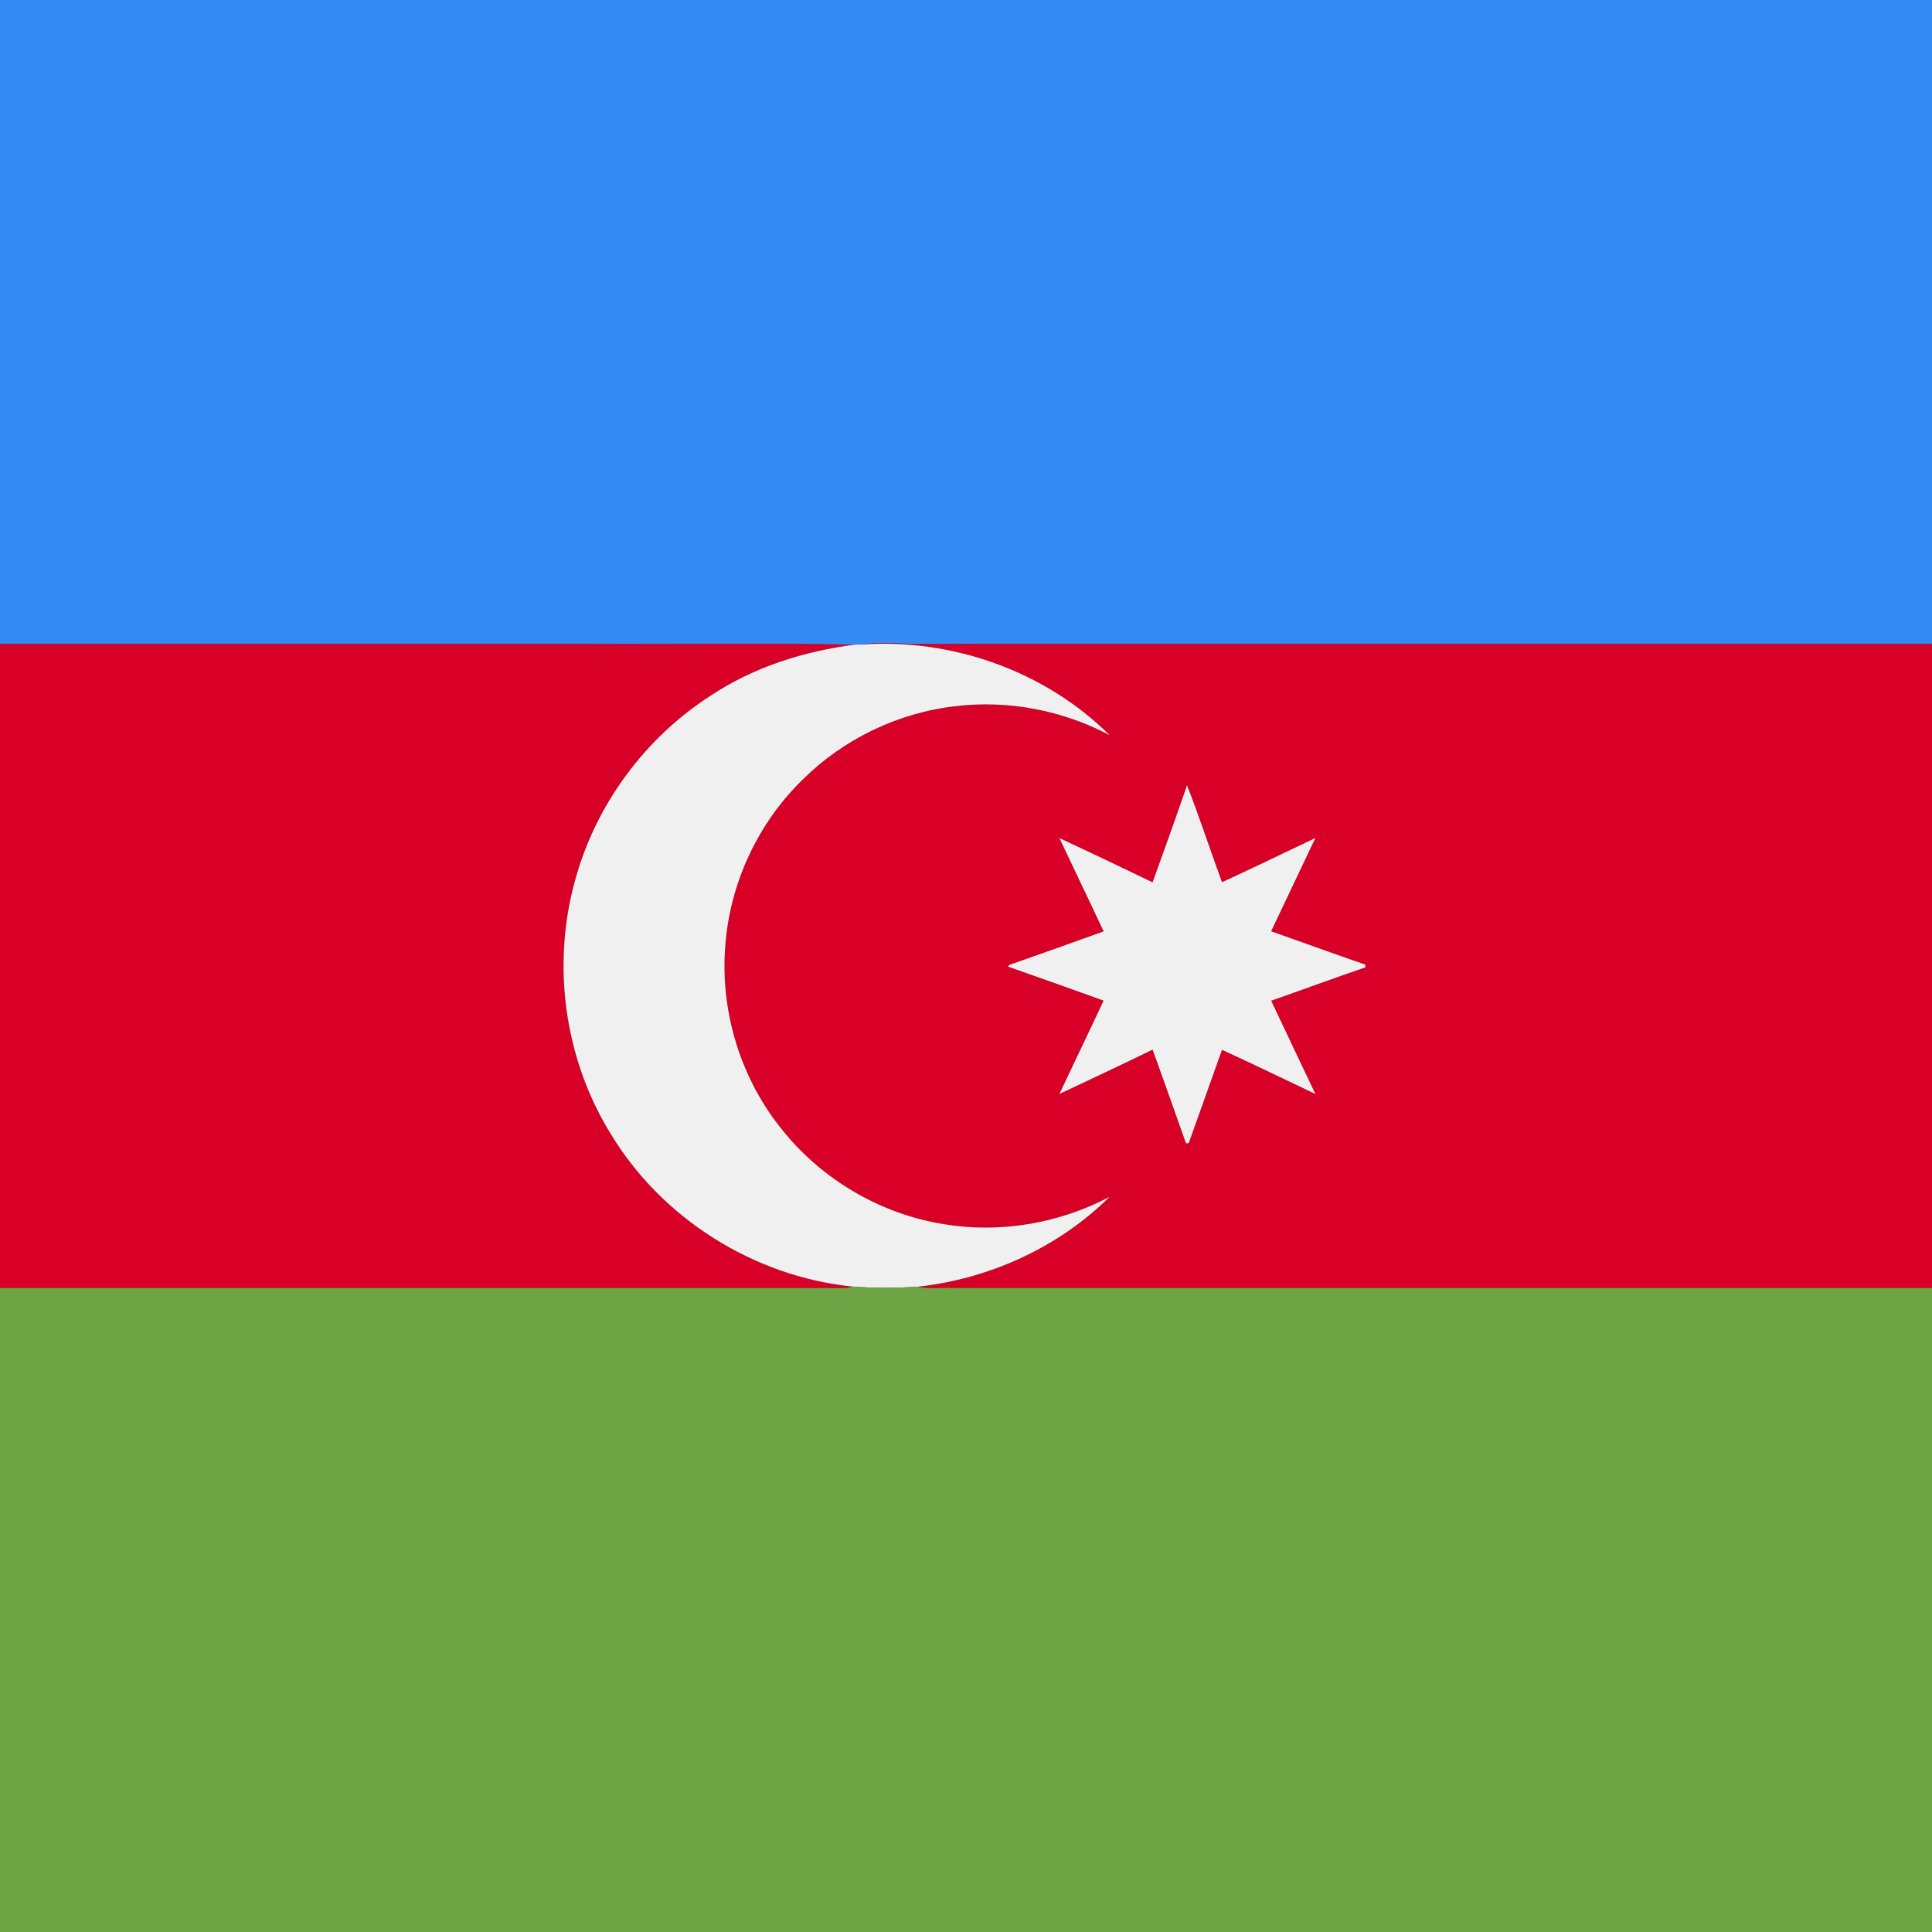
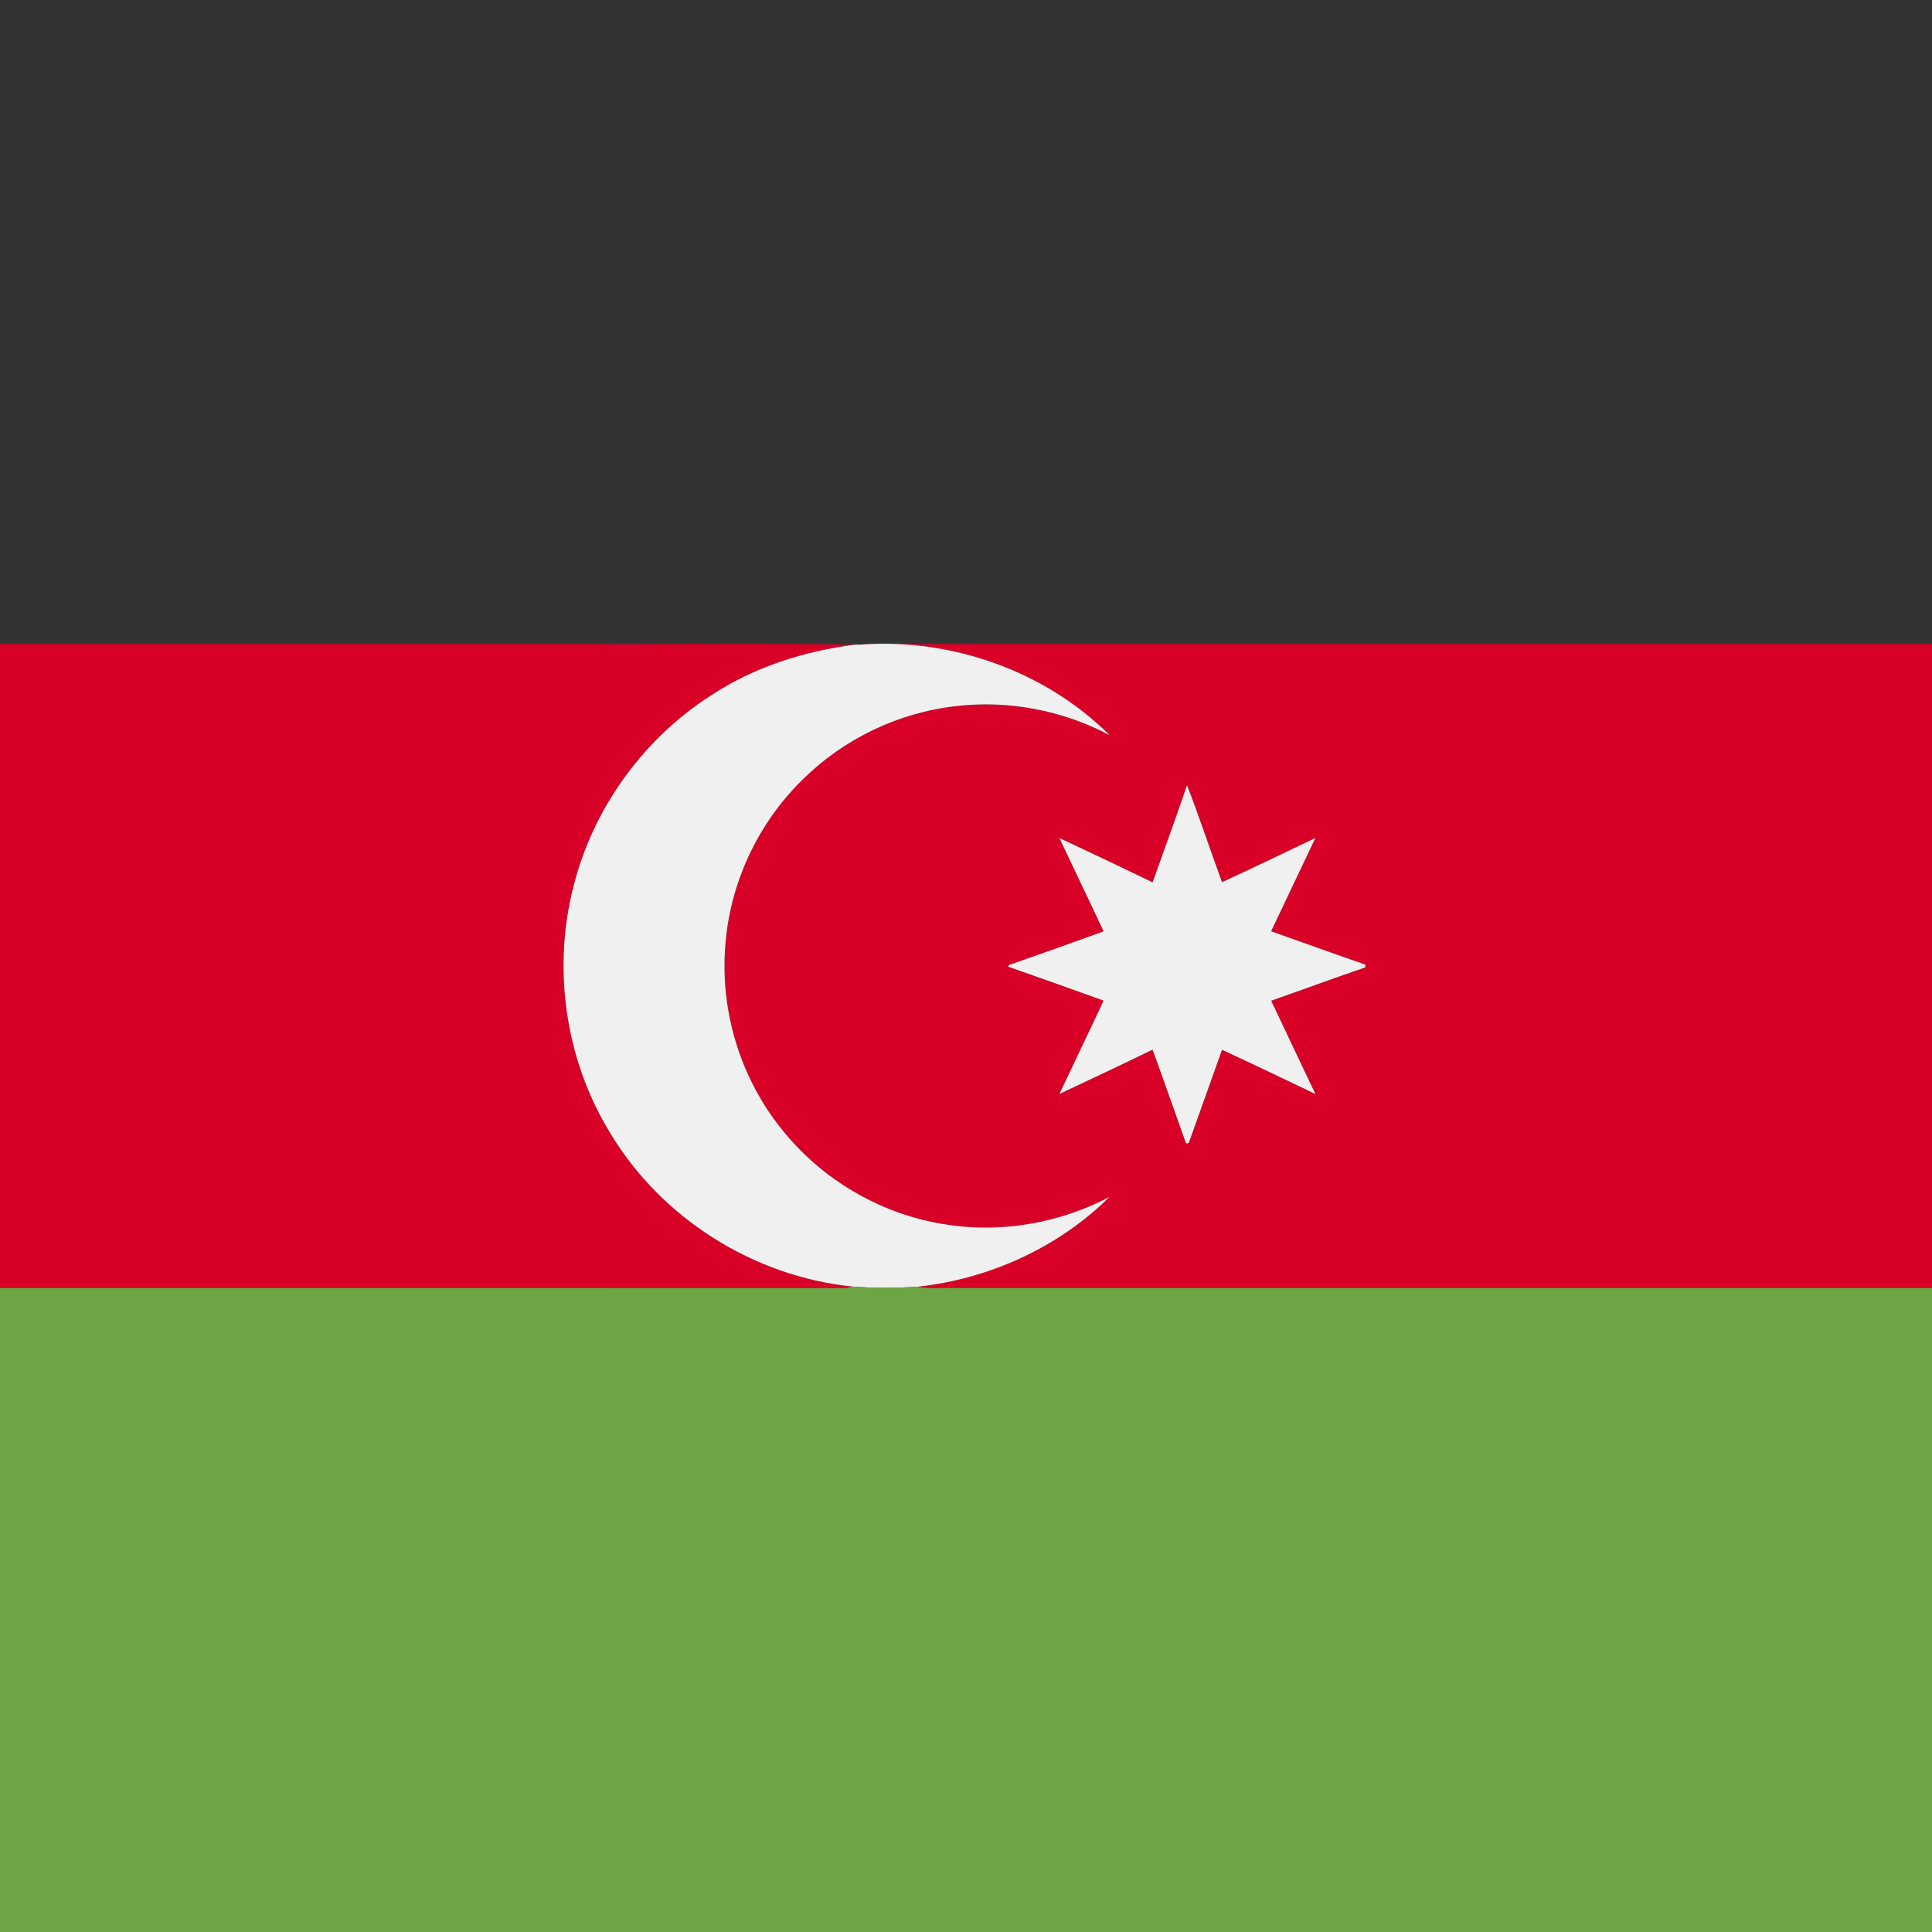
<svg xmlns="http://www.w3.org/2000/svg" width="512pt" height="512pt" viewBox="0 0 512 512" version="1.1">
  <rect x="0" y="0" width="512" height="512" fill="#333333" stroke="none" />
  <g id="#338af3ff">
-     <path fill="#338af3" opacity="1.00" d=" M 0.00 0.00 L 512.00 0.00 L 512.00 170.67 C 422.32 170.67 332.63 170.67 242.95 170.66 C 237.99 170.61 232.94 170.05 228.04 170.83 C 227.55 170.83 227.07 170.84 226.59 170.84 C 202.75 170.44 178.86 170.78 155.00 170.67 C 103.34 170.67 51.67 170.67 0.00 170.67 L 0.00 0.00 Z" />
-   </g>
+     </g>
  <g id="#d80027ff">
    <path fill="#d80027" opacity="1.00" d=" M 228.04 170.83 C 232.94 170.05 237.99 170.61 242.95 170.66 C 332.63 170.67 422.32 170.67 512.00 170.67 L 512.00 341.34 C 425.67 341.33 339.34 341.34 253.01 341.33 C 249.72 341.16 246.35 341.72 243.12 341.00 C 262.10 338.95 280.44 330.65 294.05 317.18 C 280.69 324.21 265.08 326.91 250.17 324.42 C 233.49 321.78 217.98 312.71 207.41 299.56 C 196.38 286.07 190.86 268.29 192.19 250.93 C 193.32 234.34 200.74 218.29 212.63 206.68 C 223.46 195.89 237.98 188.88 253.18 187.15 C 267.18 185.46 281.62 188.24 294.07 194.83 C 276.89 177.75 252.13 169.06 228.04 170.83 M 314.57 208.10 C 311.63 216.71 308.53 225.27 305.45 233.83 C 297.25 229.86 289.01 225.94 280.75 222.09 C 284.63 230.35 288.62 238.56 292.47 246.83 C 284.13 249.84 275.76 252.80 267.40 255.74 C 267.34 255.85 267.24 256.07 267.18 256.18 C 275.62 259.15 284.05 262.13 292.47 265.17 C 288.62 273.44 284.63 281.65 280.75 289.91 C 289.01 286.04 297.25 282.15 305.45 278.17 C 308.46 286.42 311.34 294.71 314.30 302.98 L 315.01 302.97 C 318.00 294.73 320.88 286.46 323.84 278.21 C 332.14 282.01 340.36 286.01 348.60 289.93 C 344.70 281.68 340.74 273.46 336.87 265.20 C 345.20 262.28 353.49 259.22 361.84 256.36 C 361.84 256.18 361.83 255.81 361.82 255.63 C 353.47 252.77 345.19 249.72 336.86 246.80 C 340.75 238.54 344.70 230.32 348.60 222.07 C 340.35 225.98 332.14 229.99 323.84 233.79 C 320.70 225.24 317.89 216.56 314.57 208.10 Z" />
    <path fill="#d80027" opacity="1.00" d=" M 0.00 170.67 C 51.67 170.67 103.34 170.67 155.00 170.67 C 178.86 170.78 202.75 170.44 226.59 170.84 C 213.09 172.55 199.76 176.78 188.35 184.34 C 170.96 195.51 157.89 213.22 152.44 233.17 C 146.16 255.56 149.53 280.49 161.74 300.31 C 175.29 322.89 199.76 338.30 225.94 340.95 L 224.43 341.35 C 149.62 341.32 74.81 341.34 0.00 341.33 L 0.00 170.67 Z" />
  </g>
  <g id="#f0f0f0ff">
    <path fill="#f0f0f0" opacity="1.00" d=" M 226.59 170.84 C 227.07 170.84 227.55 170.83 228.04 170.83 C 252.13 169.06 276.89 177.75 294.07 194.83 C 281.62 188.24 267.18 185.46 253.18 187.15 C 237.98 188.88 223.46 195.89 212.63 206.68 C 200.74 218.29 193.32 234.34 192.19 250.93 C 190.86 268.29 196.38 286.07 207.41 299.56 C 217.98 312.71 233.49 321.78 250.17 324.42 C 265.08 326.91 280.69 324.21 294.05 317.18 C 280.44 330.65 262.10 338.95 243.12 341.00 C 237.39 341.35 231.66 341.40 225.94 340.95 C 199.76 338.30 175.29 322.89 161.74 300.31 C 149.53 280.49 146.16 255.56 152.44 233.17 C 157.89 213.22 170.96 195.51 188.35 184.34 C 199.76 176.78 213.09 172.55 226.59 170.84 Z" />
    <path fill="#f0f0f0" opacity="1.00" d=" M 314.57 208.10 C 317.89 216.56 320.70 225.24 323.84 233.79 C 332.14 229.99 340.35 225.98 348.60 222.07 C 344.70 230.32 340.75 238.54 336.86 246.80 C 345.19 249.72 353.47 252.77 361.82 255.63 C 361.83 255.81 361.84 256.18 361.84 256.36 C 353.49 259.22 345.20 262.28 336.87 265.20 C 340.74 273.46 344.70 281.68 348.60 289.93 C 340.36 286.01 332.14 282.01 323.84 278.21 C 320.88 286.46 318.00 294.73 315.01 302.97 L 314.30 302.98 C 311.34 294.71 308.46 286.42 305.45 278.17 C 297.25 282.15 289.01 286.04 280.75 289.91 C 284.63 281.65 288.62 273.44 292.47 265.17 C 284.05 262.13 275.62 259.15 267.18 256.18 C 267.24 256.07 267.34 255.85 267.40 255.74 C 275.76 252.80 284.13 249.84 292.47 246.83 C 288.62 238.56 284.63 230.35 280.75 222.09 C 289.01 225.94 297.25 229.86 305.45 233.83 C 308.53 225.27 311.63 216.71 314.57 208.10 Z" />
  </g>
  <g id="#6da544ff">
    <path fill="#6da544" opacity="1.00" d=" M 0.00 341.33 C 74.81 341.34 149.62 341.32 224.43 341.35 L 225.94 340.95 C 231.66 341.40 237.39 341.35 243.12 341.00 C 246.35 341.72 249.72 341.16 253.01 341.33 C 339.34 341.34 425.67 341.33 512.00 341.34 L 512.00 512.00 L 0.00 512.00 L 0.00 341.33 Z" />
  </g>
</svg>